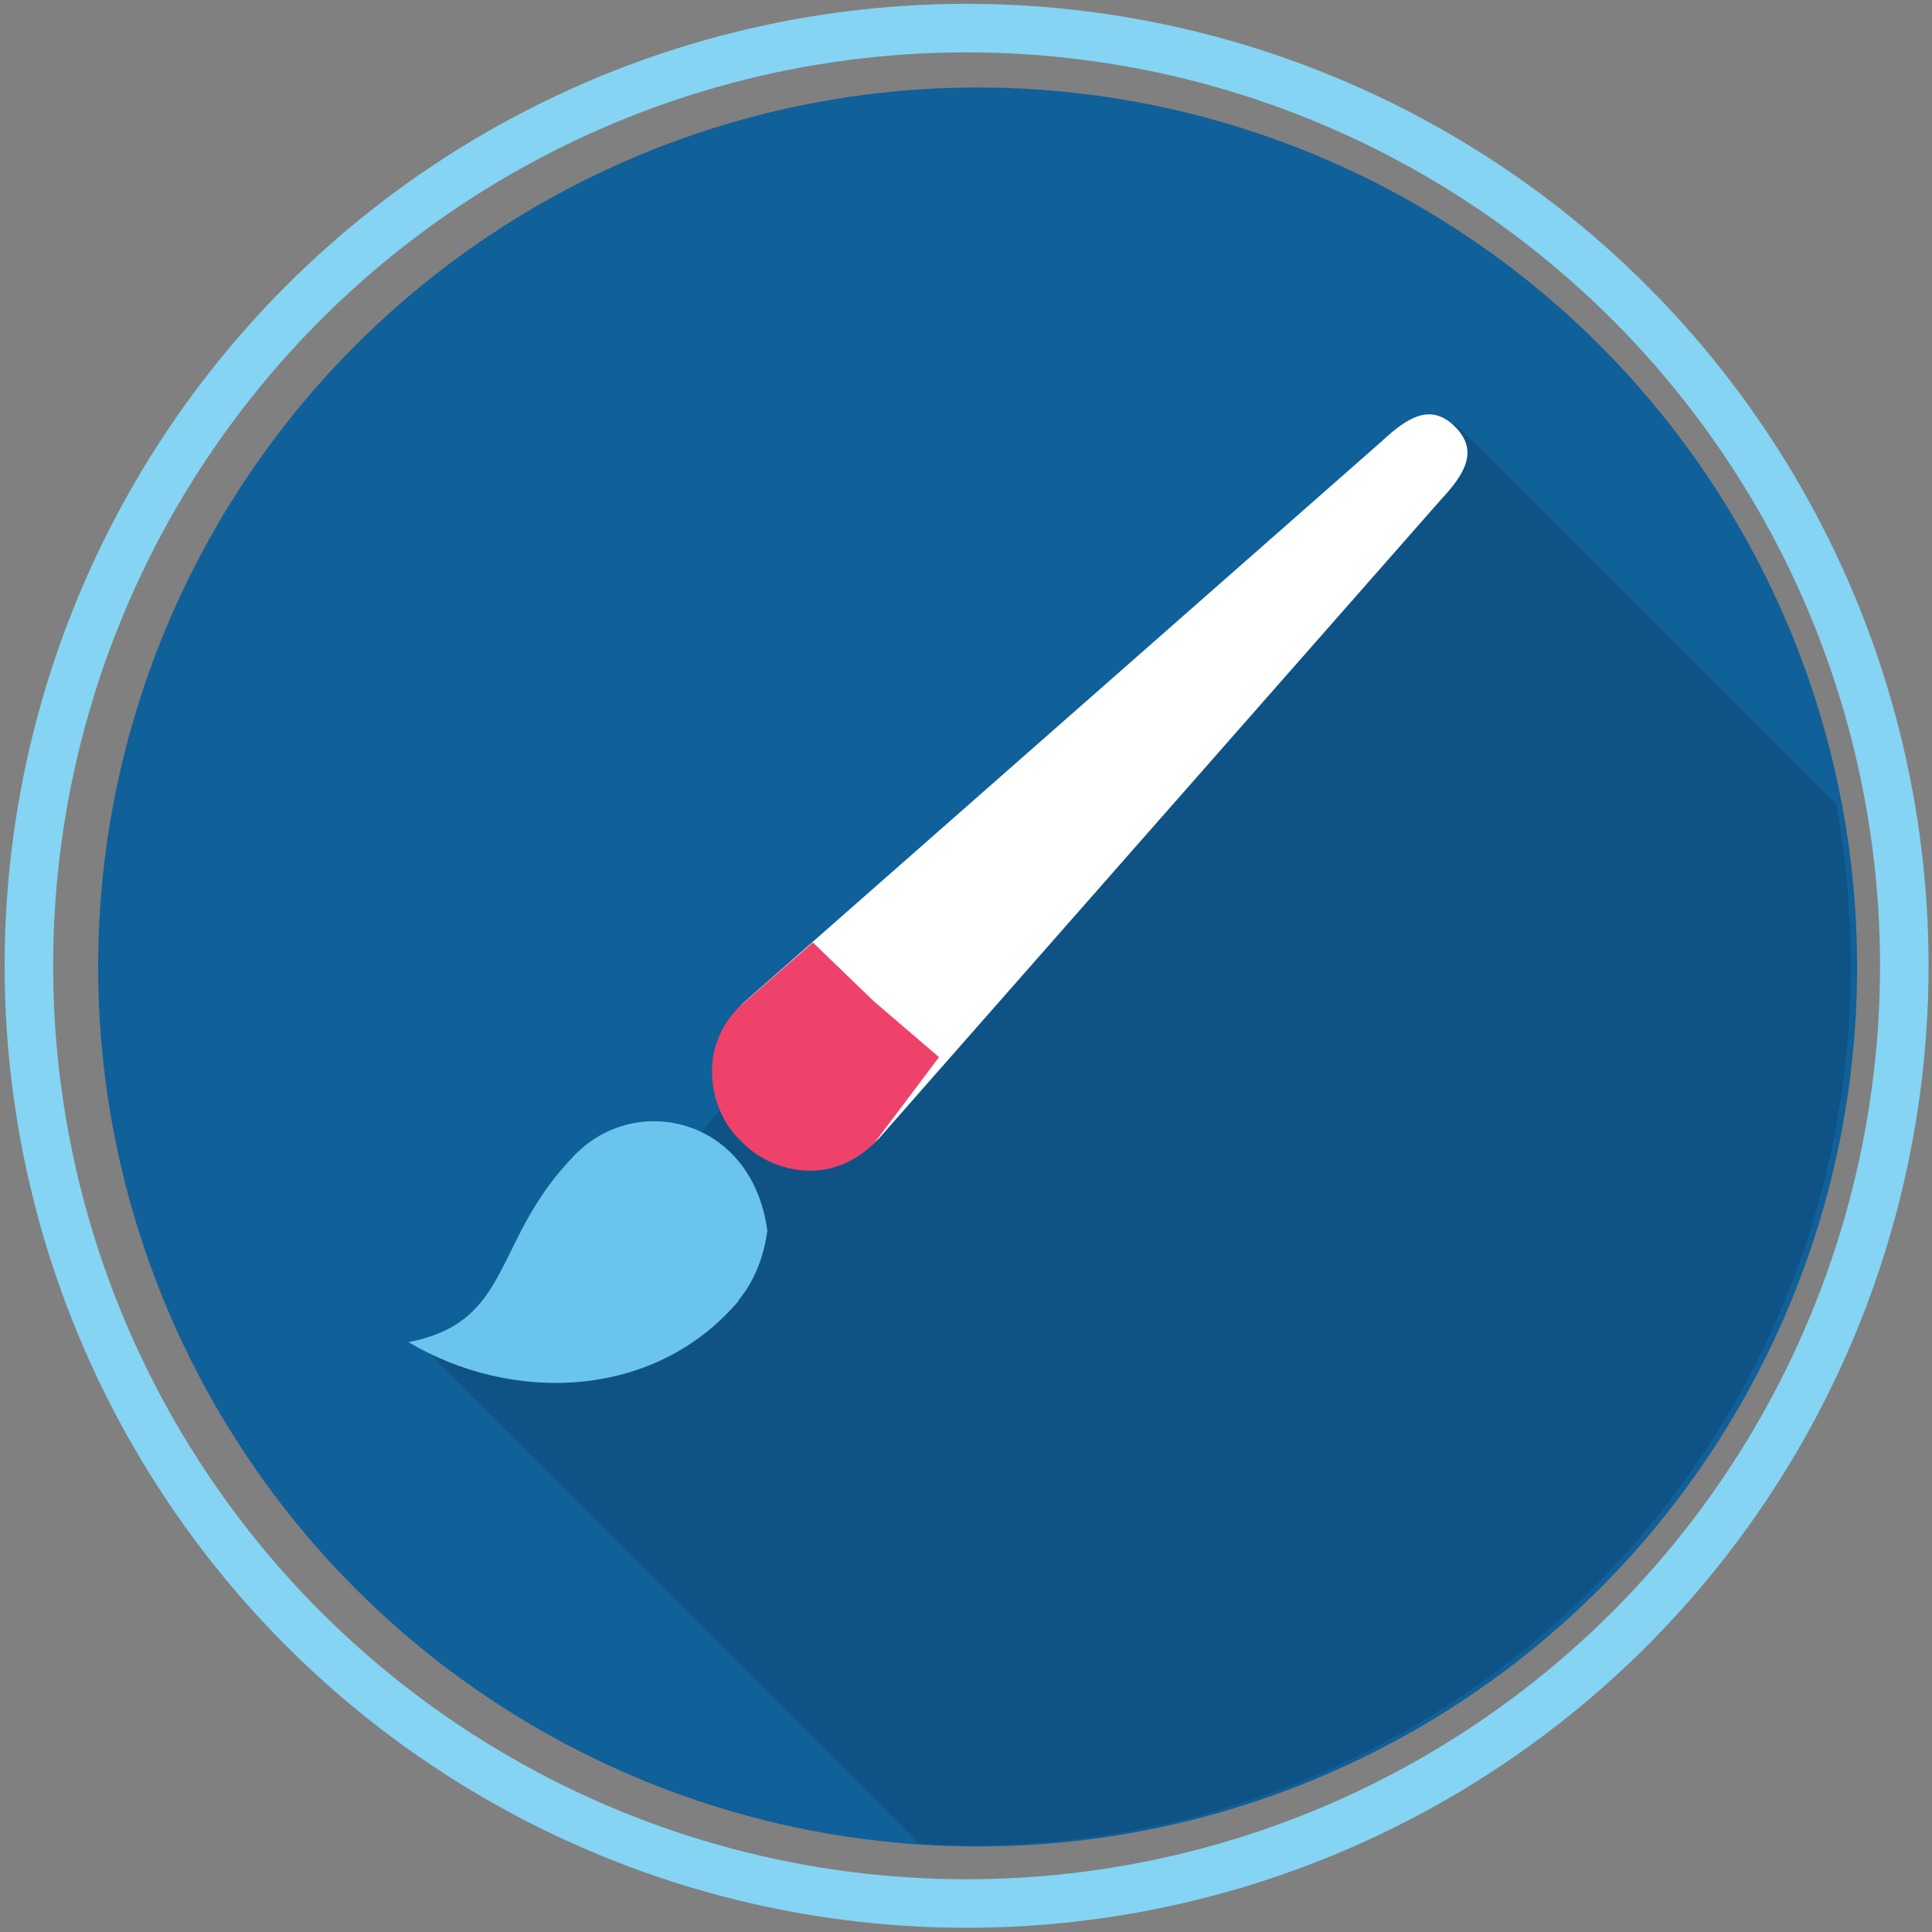
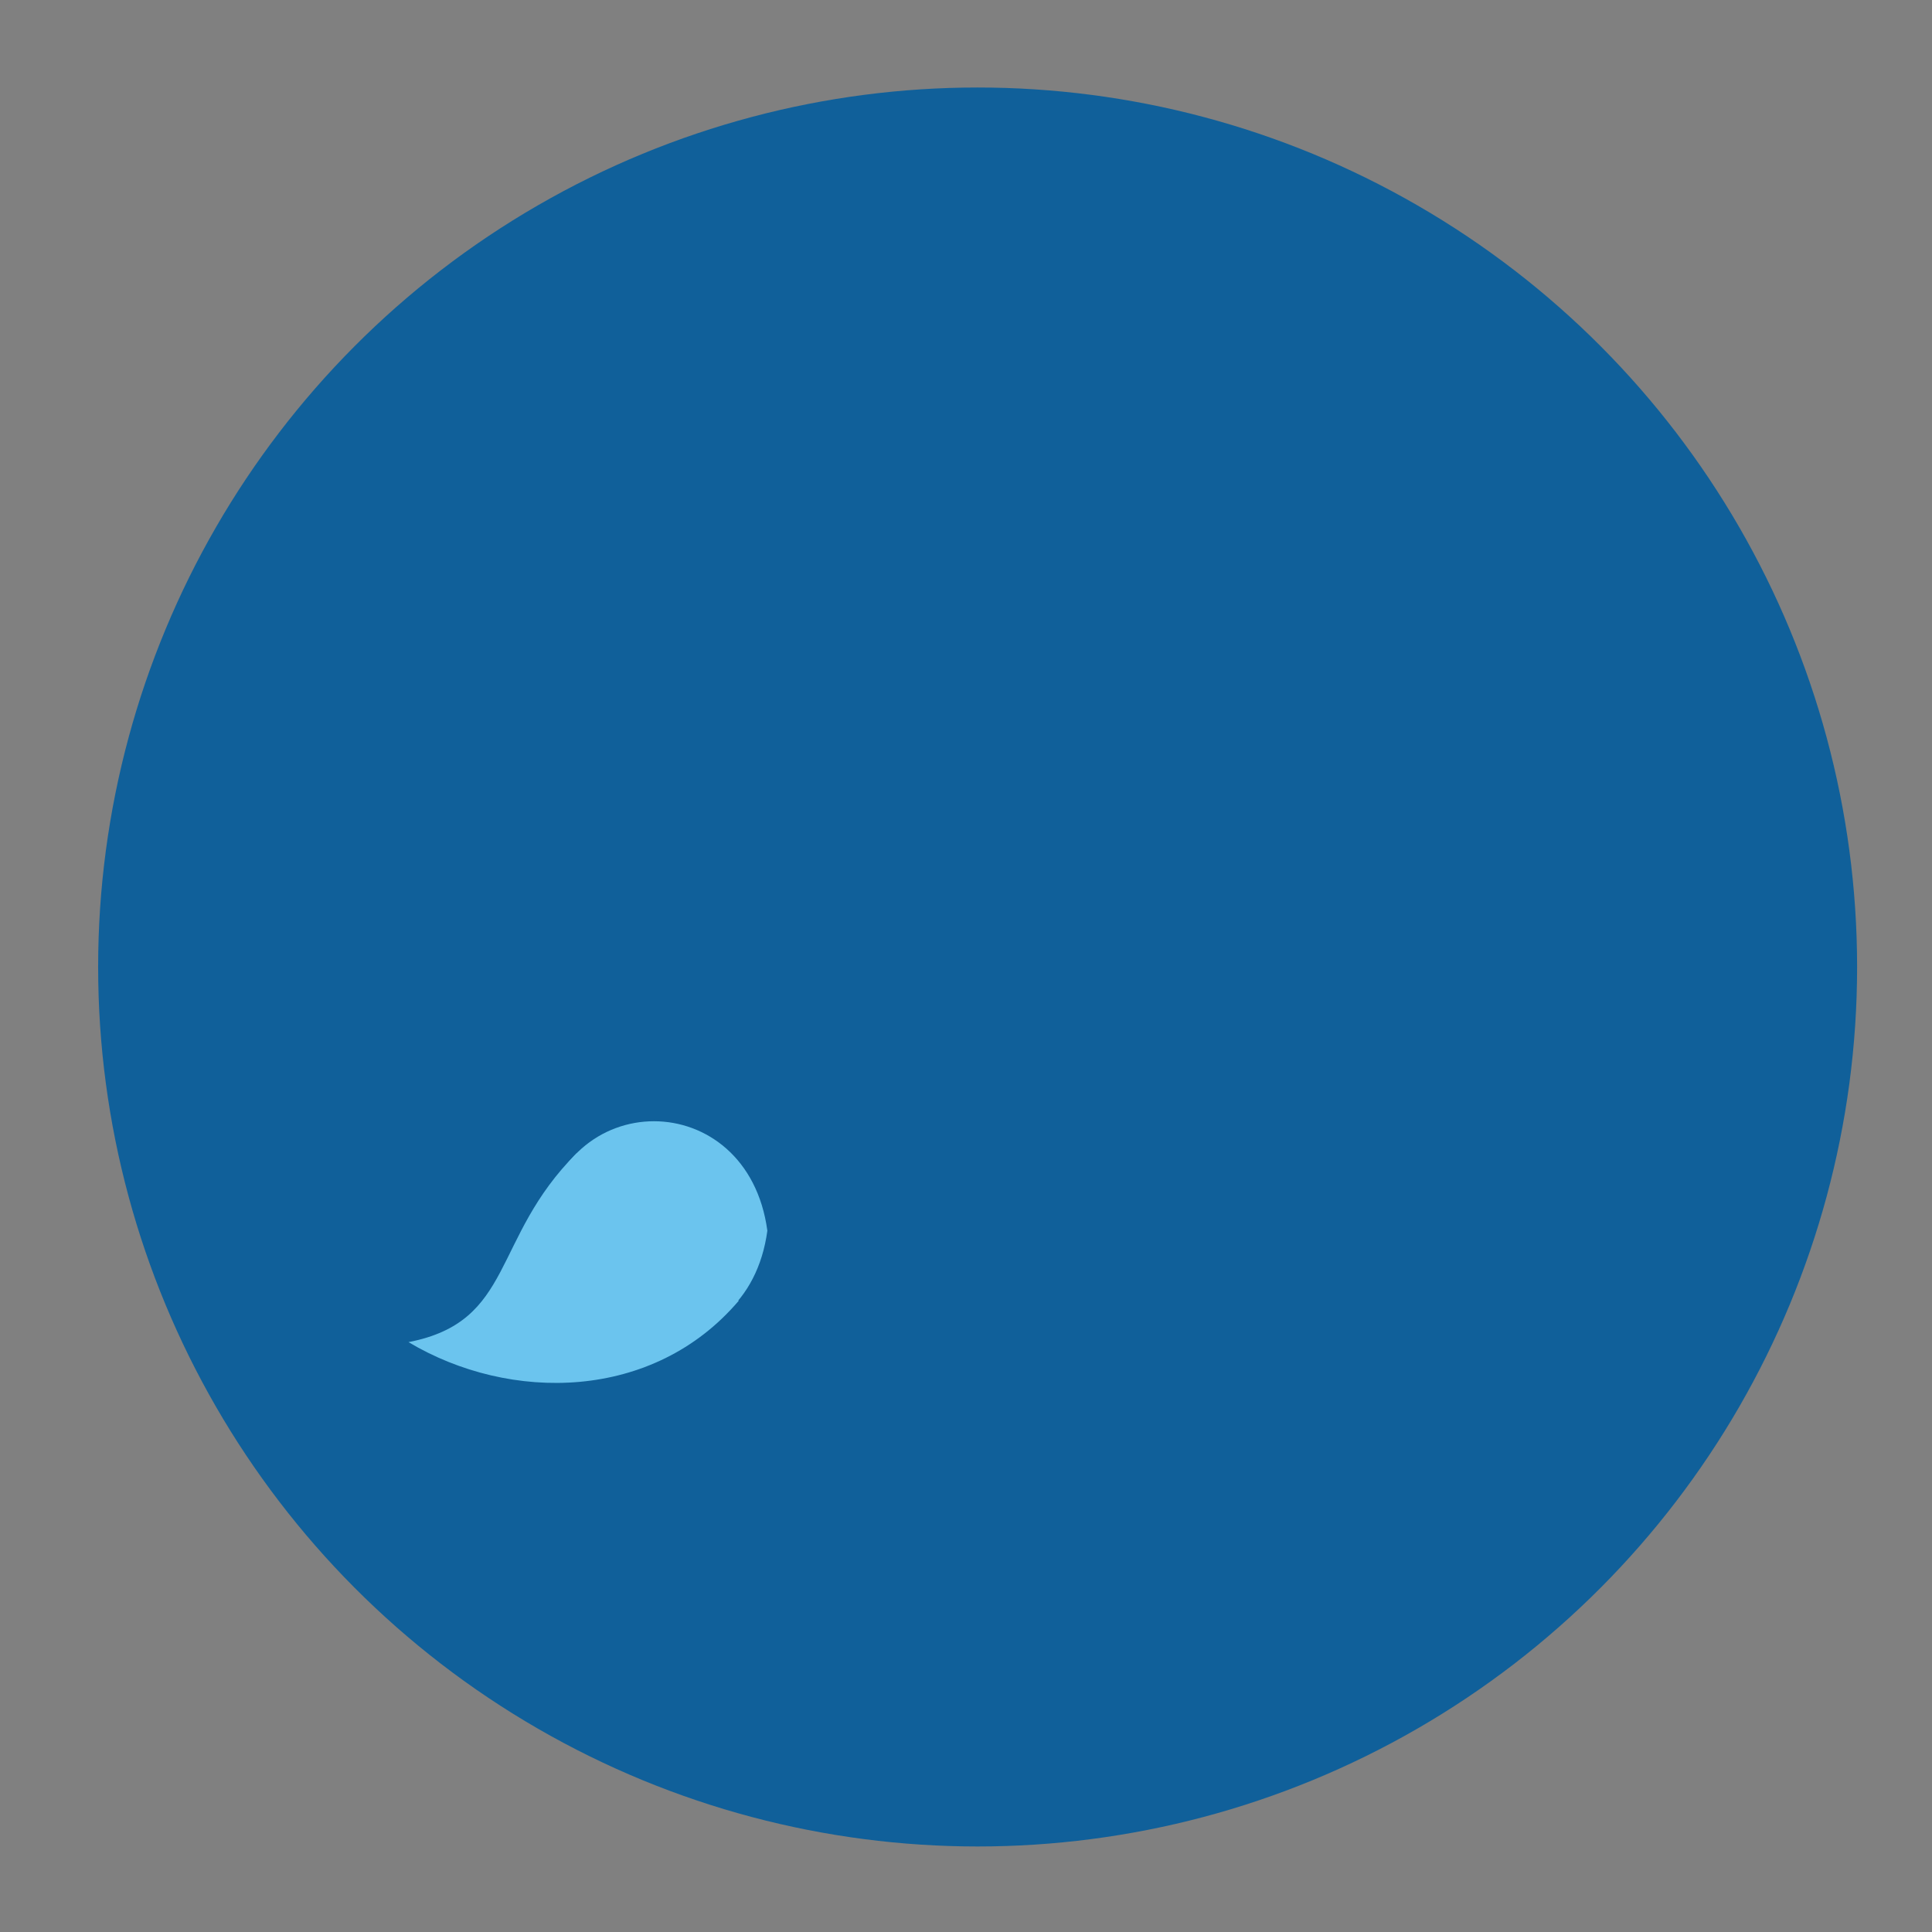
<svg xmlns="http://www.w3.org/2000/svg" xmlns:xlink="http://www.w3.org/1999/xlink" version="1.1" id="Layer_1" x="0px" y="0px" width="417.333px" height="417.333px" viewBox="0 0 417.333 417.333" enable-background="new 0 0 417.333 417.333" xml:space="preserve">
  <rect x="0" y="0" width="417.333" height="417.333" fill="#808080" stroke="none" />
-   <circle fill="none" stroke="#85D4F3" stroke-width="10.482" stroke-miterlimit="10" cx="208.794" cy="208.625" r="202.556" />
  <circle fill="#10609A" cx="211.177" cy="208.88" r="189.978" />
  <g>
    <g>
      <defs>
-         <path id="SVGID_1_" d="M369.676,100.629c104.945,184.139-83.721,372.805-267.859,267.859     c-21.609-12.316-39.54-30.247-51.856-51.856C-54.985,132.493,133.681-56.173,317.82,48.773     C339.429,61.089,357.36,79.019,369.676,100.629z" />
-       </defs>
+         </defs>
      <clipPath id="SVGID_2_">
        <use xlink:href="#SVGID_1_" overflow="visible" />
      </clipPath>
      <path opacity="0.29" clip-path="url(#SVGID_2_)" fill="#0E3456" enable-background="new    " d="M544.194,321.1L309.273,509.245    L90.541,290.121c0,0,12.255,15.112,60.259-44.511s31.906-45.816,31.906-45.816L314.251,91.375L544.194,321.1z" />
    </g>
  </g>
-   <path fill="#FFFFFF" d="M314.309,92.184L314.309,92.184c-5.239-5.239-10.297-2.006-15.724,3.037L160.502,216.693  c-9.571,9.571-5.882,22.756-0.364,28.274l1.387,1.387c5.518,5.518,18.179,9.731,28.274-0.364l121.472-138.082  C316.315,102.481,319.548,97.423,314.309,92.184z" />
  <g>
    <defs>
-       <path id="SVGID_3_" d="M306.156,91.024c-2.6,0.776-5.228,2.837-7.949,5.35l-69.228,60.522l-69.228,60.522    c-4.8,4.771-6.288,10.455-5.889,15.639c0.4,5.184,2.687,9.866,5.437,12.634l0.691,0.696l0.691,0.696    c2.75,2.768,7.288,5.214,12.403,5.711s10.809-0.956,15.872-5.988" />
-     </defs>
+       </defs>
    <clipPath id="SVGID_4_">
      <use xlink:href="#SVGID_3_" overflow="visible" />
    </clipPath>
-     <polygon clip-path="url(#SVGID_4_)" fill="#EF426A" points="151.849,206.554 174.203,202.24 188.744,216.276 206.244,231.276    205.204,253.906 178.453,253.823 151.703,253.741 151.776,230.148  " />
  </g>
  <g>
    <path fill="#6BC4EE" d="M165.758,265.847c-4.266,31.528-44.728,31.528-48.993,0C121.03,234.319,161.492,234.319,165.758,265.847z" />
    <path fill="#6BC4EE" d="M124.541,249.127c-18.48,18.481-13.323,36.311-36.302,40.788c21.924,13.086,52.9,12.771,71.327-8.931" />
  </g>
</svg>